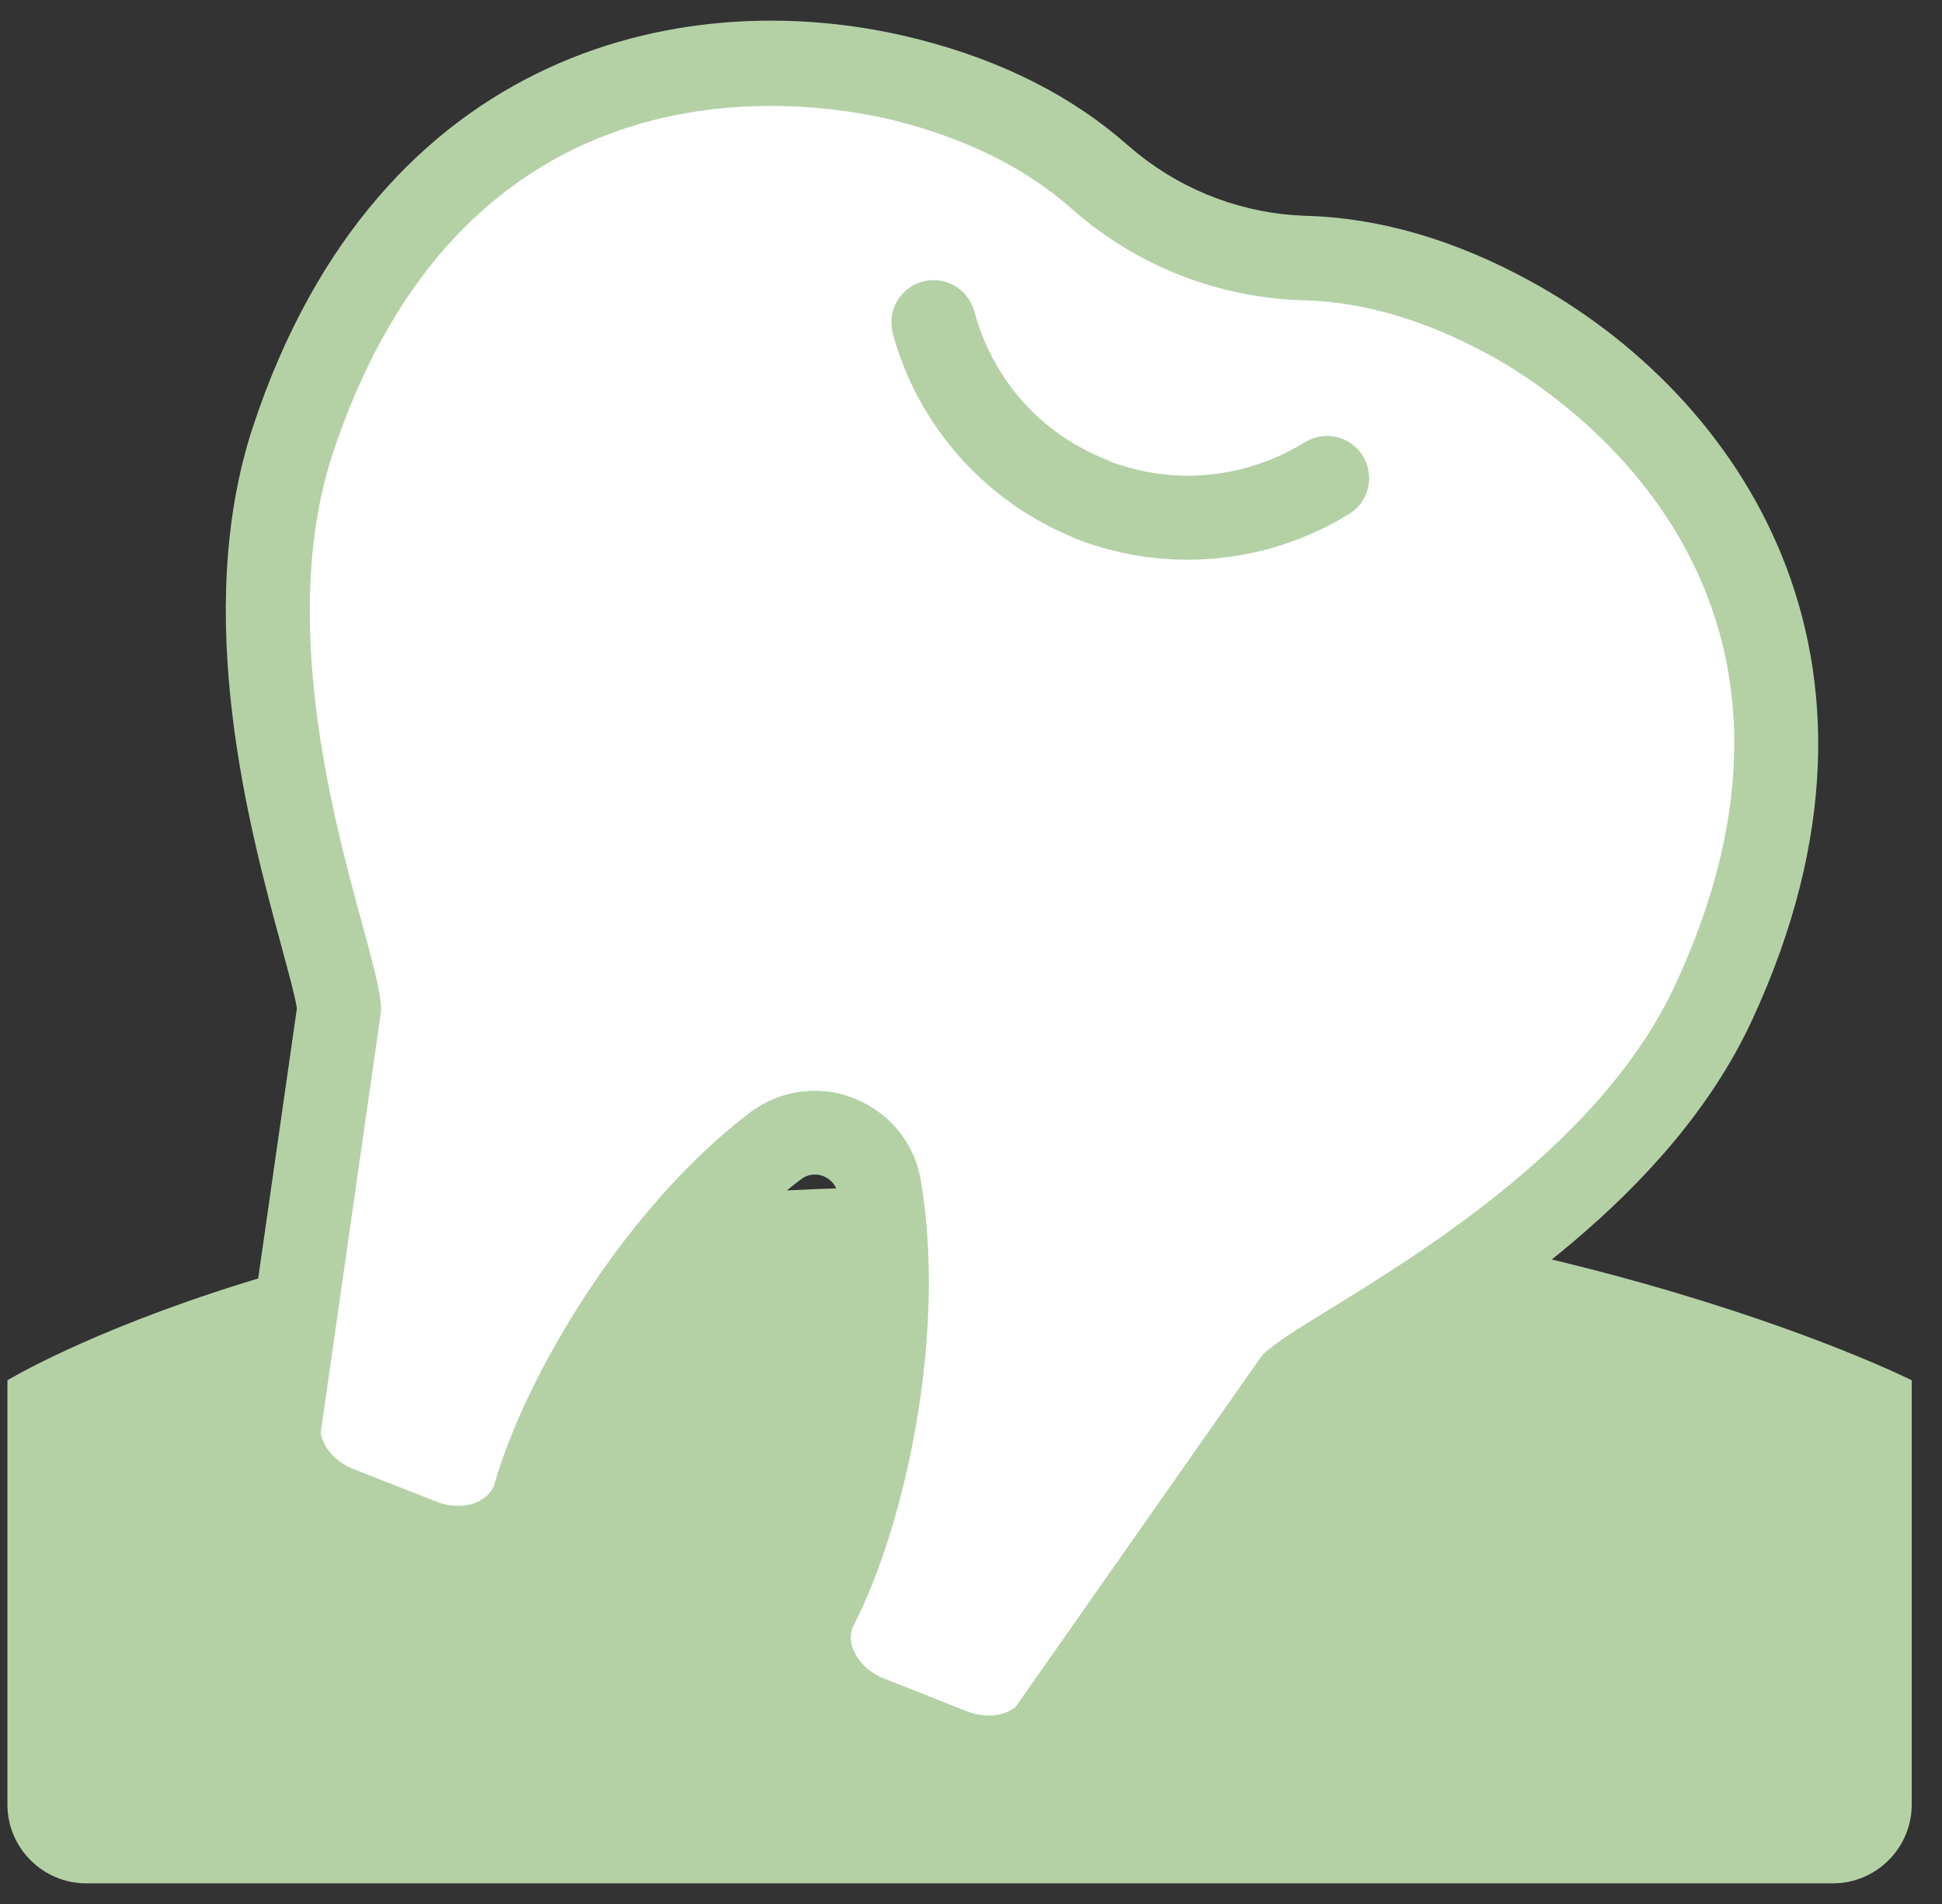
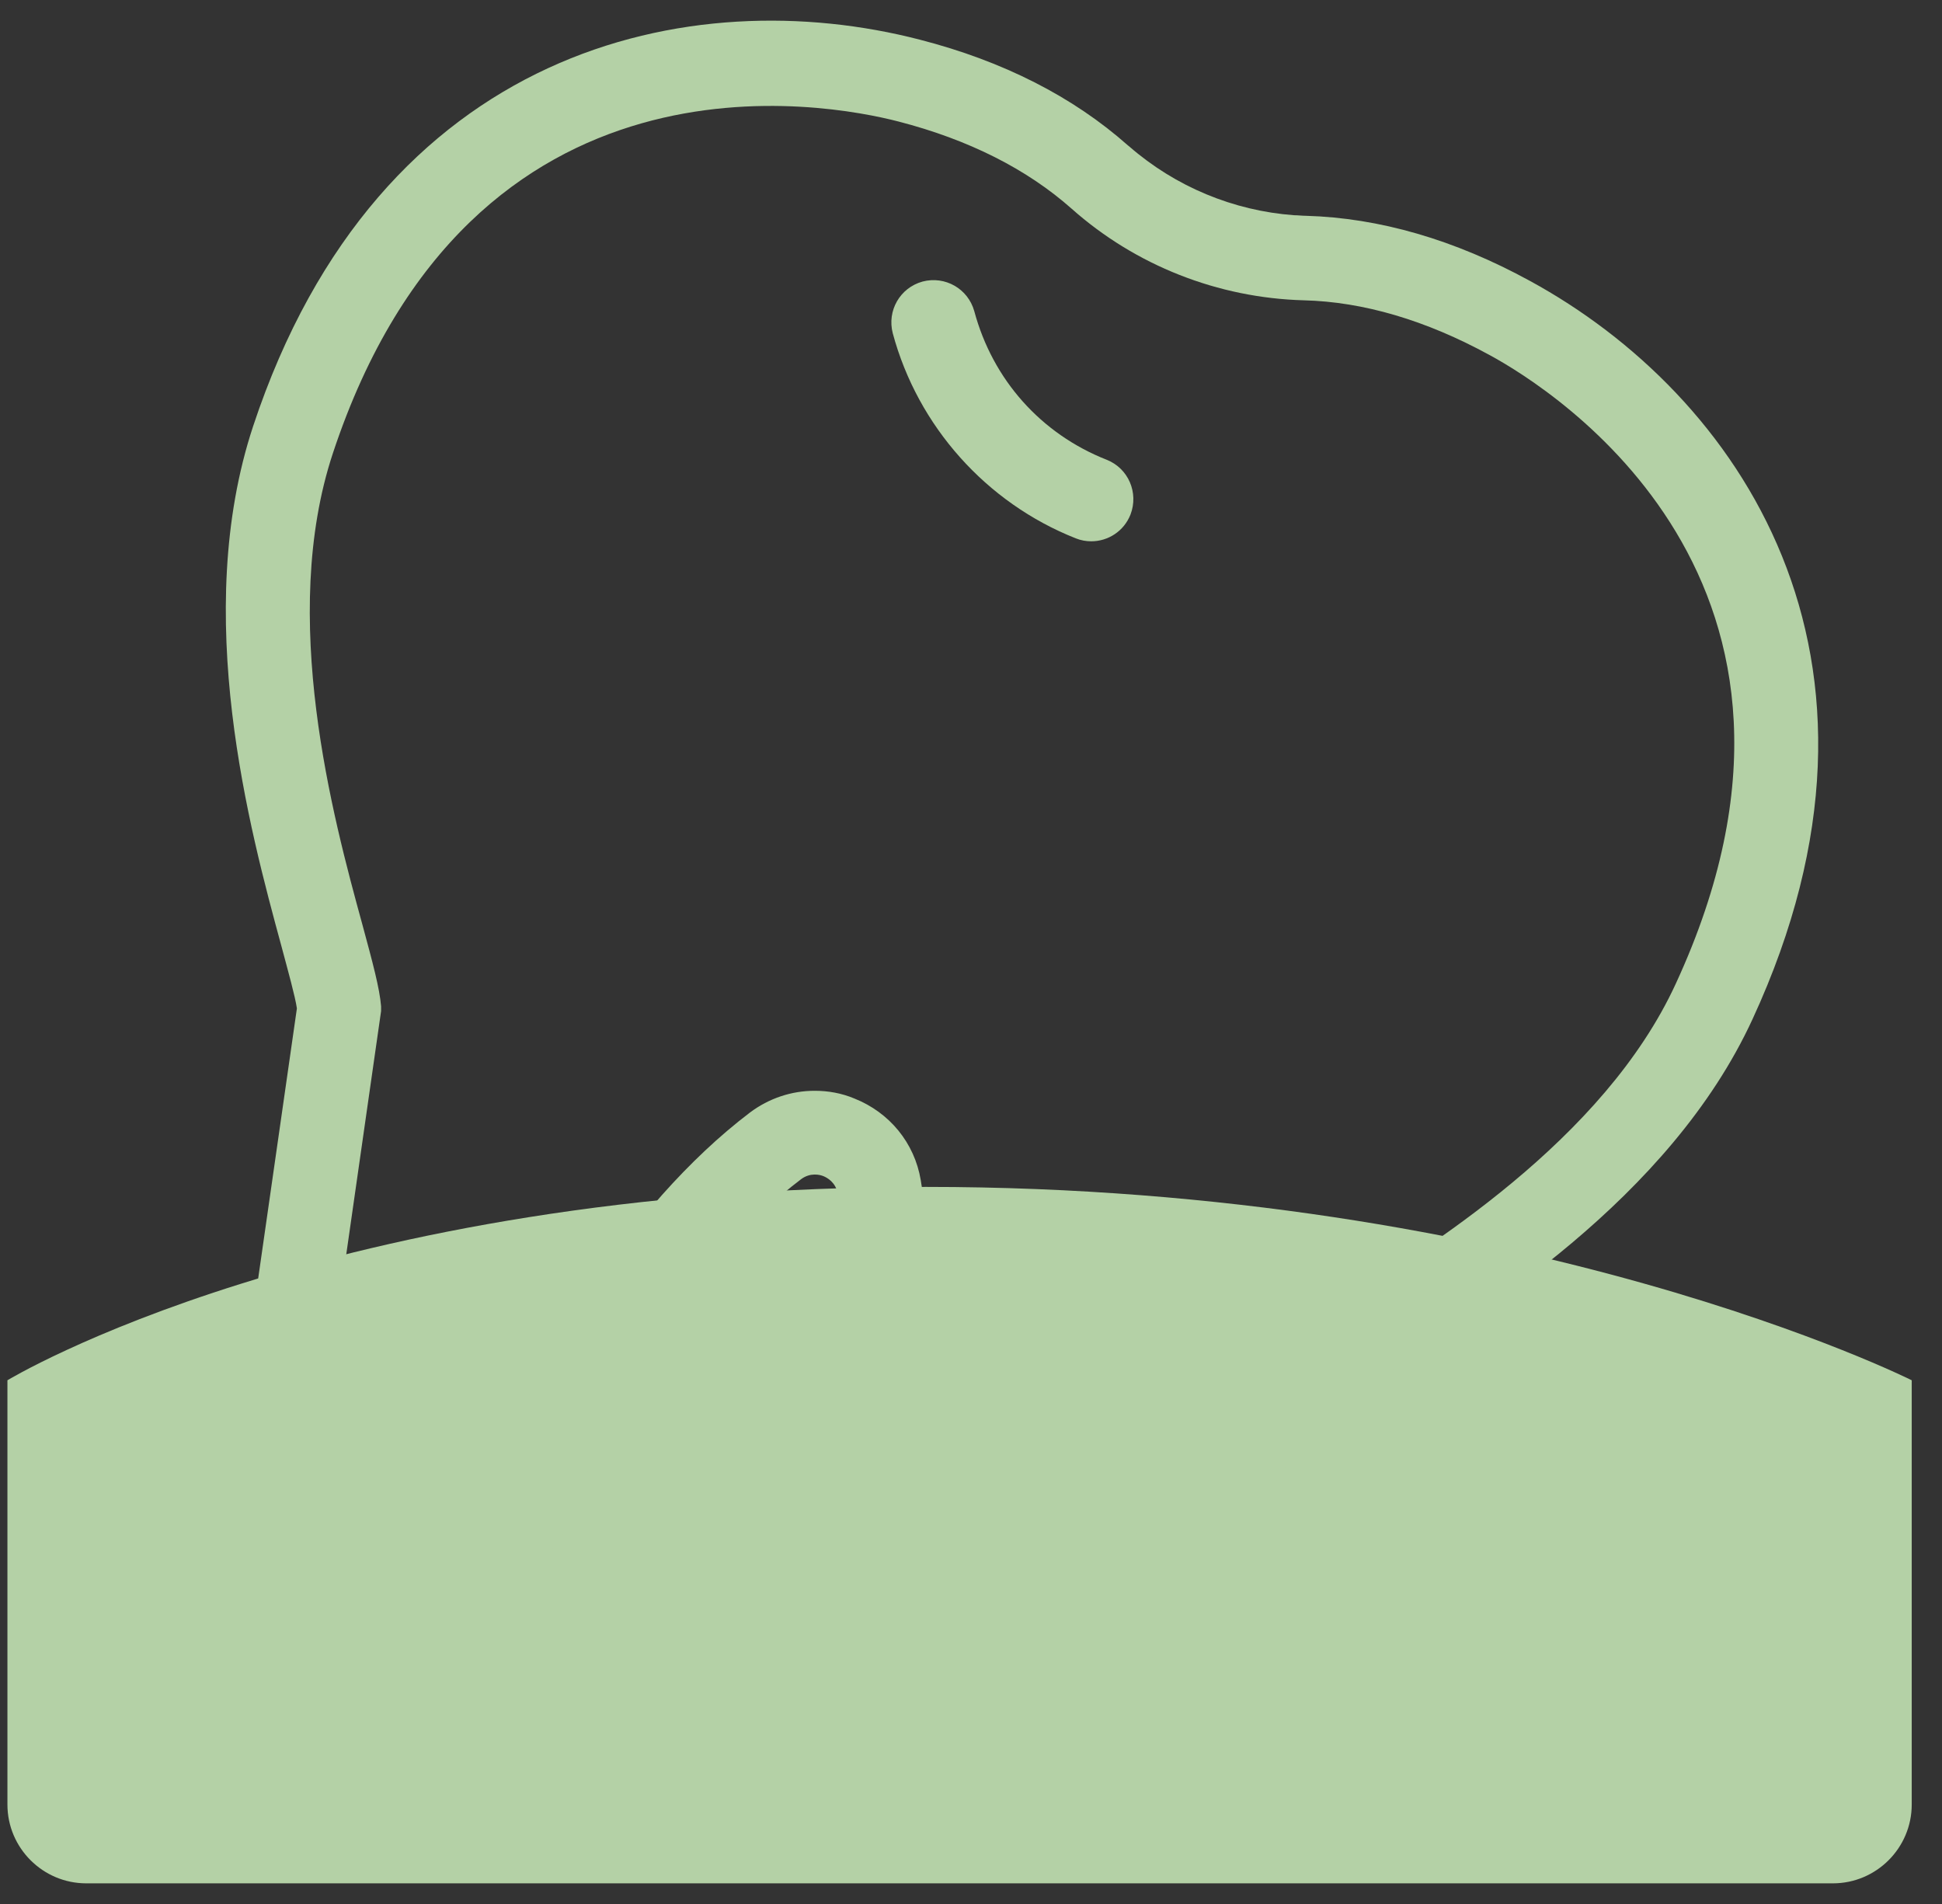
<svg xmlns="http://www.w3.org/2000/svg" width="51" height="50" viewBox="0 0 51 50" fill="none">
  <rect x="0" y="0" width="51" height="50" fill="#333333" stroke="none" />
  <g clip-path="url(#clip0_1224_417)">
    <path d="M50.205 36.247C50.205 36.247 40.095 31.169 24.321 31.169C8.547 31.169 0.195 36.247 0.195 36.247V47.388C0.195 48.529 1.125 49.458 2.265 49.458H48.135C49.275 49.458 50.205 48.529 50.205 47.388V36.247Z" fill="#B4D1A6" />
-     <path d="M34.275 6.777C35.72 6.816 37.548 7.199 39.658 8.347C43.939 10.683 49.439 16.723 45.025 26.293C42.384 32.02 35.118 35.278 33.915 36.38L27.501 45.568C26.876 46.161 25.884 46.318 24.993 45.966L22.805 45.099C21.524 44.591 20.891 43.239 21.438 42.161C22.798 39.497 23.712 34.77 23.094 31.169C22.876 29.903 21.399 29.317 20.376 30.09C17.454 32.301 14.891 36.372 14.063 39.247C13.727 40.411 12.344 40.966 11.063 40.458L8.875 39.591C7.984 39.239 7.367 38.45 7.312 37.591L8.914 26.497C8.789 24.864 5.711 17.527 7.703 11.535C11.016 1.542 19.165 0.894 23.884 2.113C26.212 2.714 27.806 3.683 28.884 4.644" fill="white" />
-     <path d="M25.962 47.263C25.501 47.263 25.032 47.177 24.587 46.997L22.399 46.13C21.438 45.747 20.688 45.005 20.337 44.083C20.032 43.271 20.071 42.403 20.454 41.653C21.672 39.263 22.587 34.755 22.001 31.348C21.946 31.044 21.719 30.926 21.626 30.887C21.532 30.848 21.282 30.786 21.04 30.965C18.282 33.051 15.868 36.966 15.125 39.544C14.891 40.356 14.336 41.013 13.555 41.395C12.672 41.825 11.617 41.856 10.656 41.481L8.469 40.622C7.172 40.106 6.281 38.942 6.211 37.653V37.544L7.797 26.481C7.75 26.16 7.57 25.52 7.391 24.848C6.562 21.801 5.016 16.121 6.648 11.191C9.953 1.214 18.149 -0.513 24.157 1.042C26.345 1.605 28.181 2.542 29.618 3.816C29.634 3.824 29.642 3.839 29.657 3.847C30.868 4.902 32.392 5.535 33.986 5.652C34.087 5.652 34.197 5.667 34.298 5.667C36.22 5.722 38.197 6.292 40.181 7.378C45.627 10.347 50.432 17.215 46.025 26.762C43.853 31.481 38.837 34.567 36.15 36.223C35.556 36.591 34.993 36.934 34.736 37.138L28.259 46.38C27.649 46.958 26.821 47.271 25.962 47.271V47.263ZM21.399 28.645C21.751 28.645 22.102 28.707 22.438 28.848C23.36 29.215 24.016 30.012 24.18 30.989C24.868 34.997 23.79 40.005 22.422 42.677C22.297 42.919 22.344 43.153 22.407 43.31C22.532 43.638 22.829 43.927 23.212 44.075L25.399 44.943C25.852 45.122 26.352 45.075 26.665 44.833L33.157 35.575C33.509 35.247 34.095 34.887 34.986 34.34C37.478 32.801 42.119 29.942 44.009 25.832C48.869 15.308 40.791 10.23 39.119 9.324C37.447 8.41 35.806 7.925 34.236 7.886C31.985 7.824 29.821 6.972 28.142 5.48C26.97 4.441 25.438 3.667 23.595 3.191C21.751 2.714 12.391 0.894 8.742 11.902C7.32 16.199 8.742 21.457 9.516 24.277C9.789 25.285 9.969 25.95 10.008 26.426V26.551L8.422 37.63C8.484 38.02 8.82 38.395 9.274 38.575L11.461 39.434C11.844 39.583 12.258 39.583 12.57 39.427C12.719 39.349 12.922 39.208 12.992 38.95C13.821 36.067 16.453 31.676 19.696 29.215C20.196 28.84 20.79 28.645 21.391 28.645H21.399Z" fill="#B4D1A6" />
+     <path d="M25.962 47.263C25.501 47.263 25.032 47.177 24.587 46.997C21.438 45.747 20.688 45.005 20.337 44.083C20.032 43.271 20.071 42.403 20.454 41.653C21.672 39.263 22.587 34.755 22.001 31.348C21.946 31.044 21.719 30.926 21.626 30.887C21.532 30.848 21.282 30.786 21.04 30.965C18.282 33.051 15.868 36.966 15.125 39.544C14.891 40.356 14.336 41.013 13.555 41.395C12.672 41.825 11.617 41.856 10.656 41.481L8.469 40.622C7.172 40.106 6.281 38.942 6.211 37.653V37.544L7.797 26.481C7.75 26.16 7.57 25.52 7.391 24.848C6.562 21.801 5.016 16.121 6.648 11.191C9.953 1.214 18.149 -0.513 24.157 1.042C26.345 1.605 28.181 2.542 29.618 3.816C29.634 3.824 29.642 3.839 29.657 3.847C30.868 4.902 32.392 5.535 33.986 5.652C34.087 5.652 34.197 5.667 34.298 5.667C36.22 5.722 38.197 6.292 40.181 7.378C45.627 10.347 50.432 17.215 46.025 26.762C43.853 31.481 38.837 34.567 36.15 36.223C35.556 36.591 34.993 36.934 34.736 37.138L28.259 46.38C27.649 46.958 26.821 47.271 25.962 47.271V47.263ZM21.399 28.645C21.751 28.645 22.102 28.707 22.438 28.848C23.36 29.215 24.016 30.012 24.18 30.989C24.868 34.997 23.79 40.005 22.422 42.677C22.297 42.919 22.344 43.153 22.407 43.31C22.532 43.638 22.829 43.927 23.212 44.075L25.399 44.943C25.852 45.122 26.352 45.075 26.665 44.833L33.157 35.575C33.509 35.247 34.095 34.887 34.986 34.34C37.478 32.801 42.119 29.942 44.009 25.832C48.869 15.308 40.791 10.23 39.119 9.324C37.447 8.41 35.806 7.925 34.236 7.886C31.985 7.824 29.821 6.972 28.142 5.48C26.97 4.441 25.438 3.667 23.595 3.191C21.751 2.714 12.391 0.894 8.742 11.902C7.32 16.199 8.742 21.457 9.516 24.277C9.789 25.285 9.969 25.95 10.008 26.426V26.551L8.422 37.63C8.484 38.02 8.82 38.395 9.274 38.575L11.461 39.434C11.844 39.583 12.258 39.583 12.57 39.427C12.719 39.349 12.922 39.208 12.992 38.95C13.821 36.067 16.453 31.676 19.696 29.215C20.196 28.84 20.79 28.645 21.391 28.645H21.399Z" fill="#B4D1A6" />
    <path d="M28.657 14.215C28.524 14.215 28.384 14.191 28.251 14.137C25.899 13.207 24.102 11.191 23.446 8.754C23.29 8.16 23.634 7.558 24.227 7.394C24.821 7.238 25.423 7.582 25.587 8.175C26.071 9.972 27.337 11.394 29.064 12.074C29.634 12.3 29.907 12.941 29.689 13.511C29.517 13.949 29.102 14.215 28.657 14.215Z" fill="#B4D1A6" />
-     <path d="M31.189 14.699C30.189 14.699 29.188 14.512 28.243 14.145C27.673 13.918 27.399 13.277 27.618 12.707C27.837 12.137 28.485 11.855 29.056 12.082C30.782 12.762 32.681 12.59 34.267 11.613C34.79 11.293 35.47 11.449 35.79 11.973C36.111 12.496 35.954 13.176 35.431 13.496C34.142 14.293 32.665 14.699 31.189 14.699Z" fill="#B4D1A6" />
  </g>
  <defs>
    <clipPath id="clip0_1224_417">
      <rect width="50.01" height="48.916" fill="white" transform="translate(0.195 0.542)" />
    </clipPath>
  </defs>
</svg>